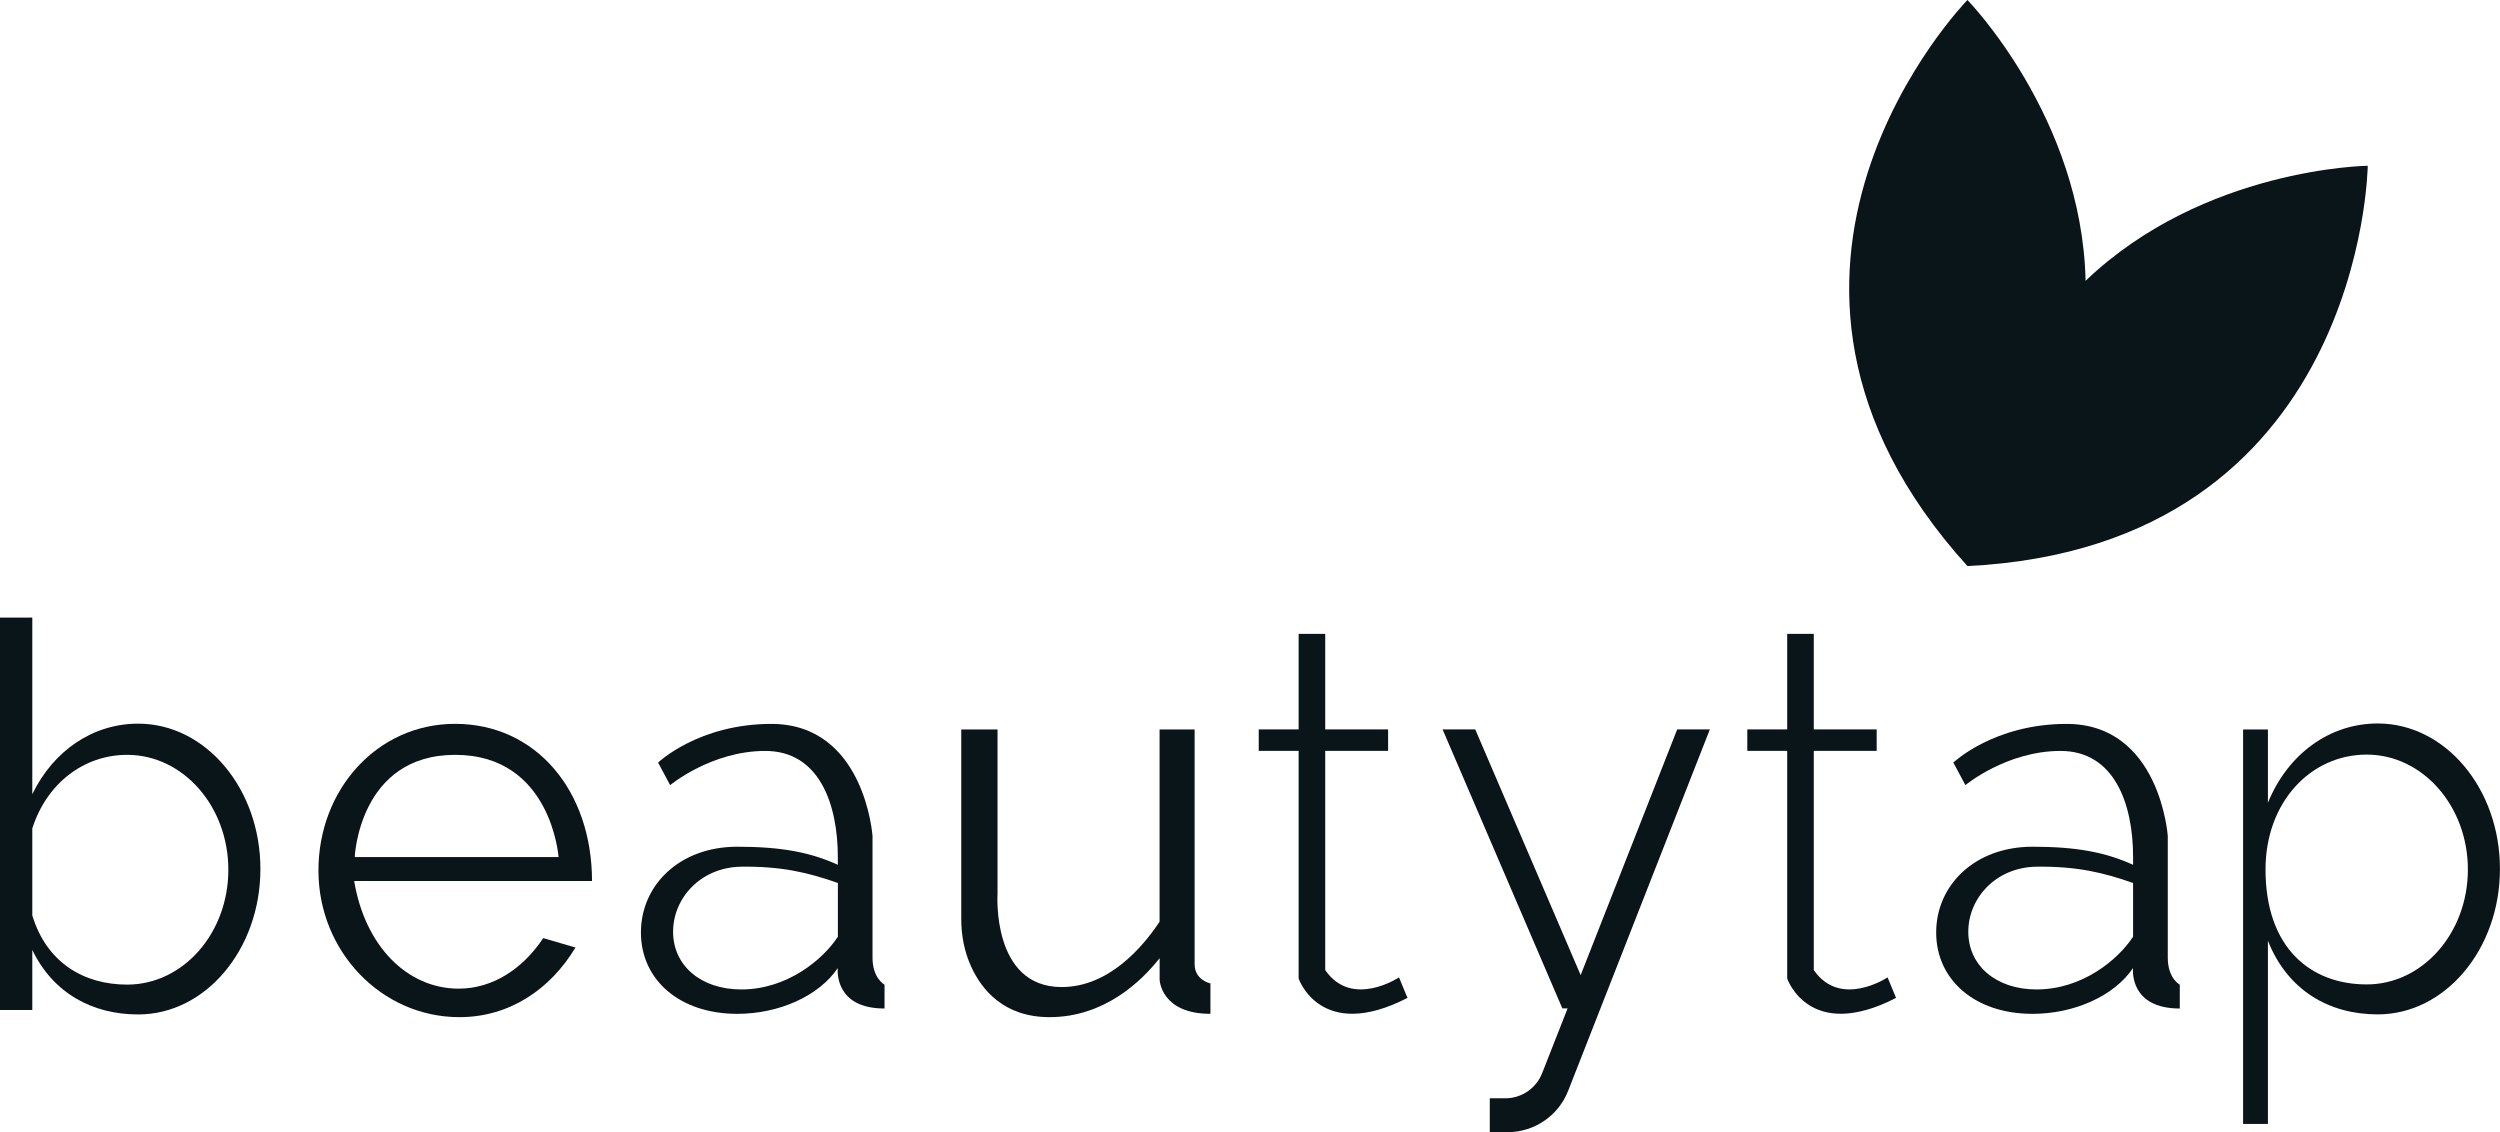
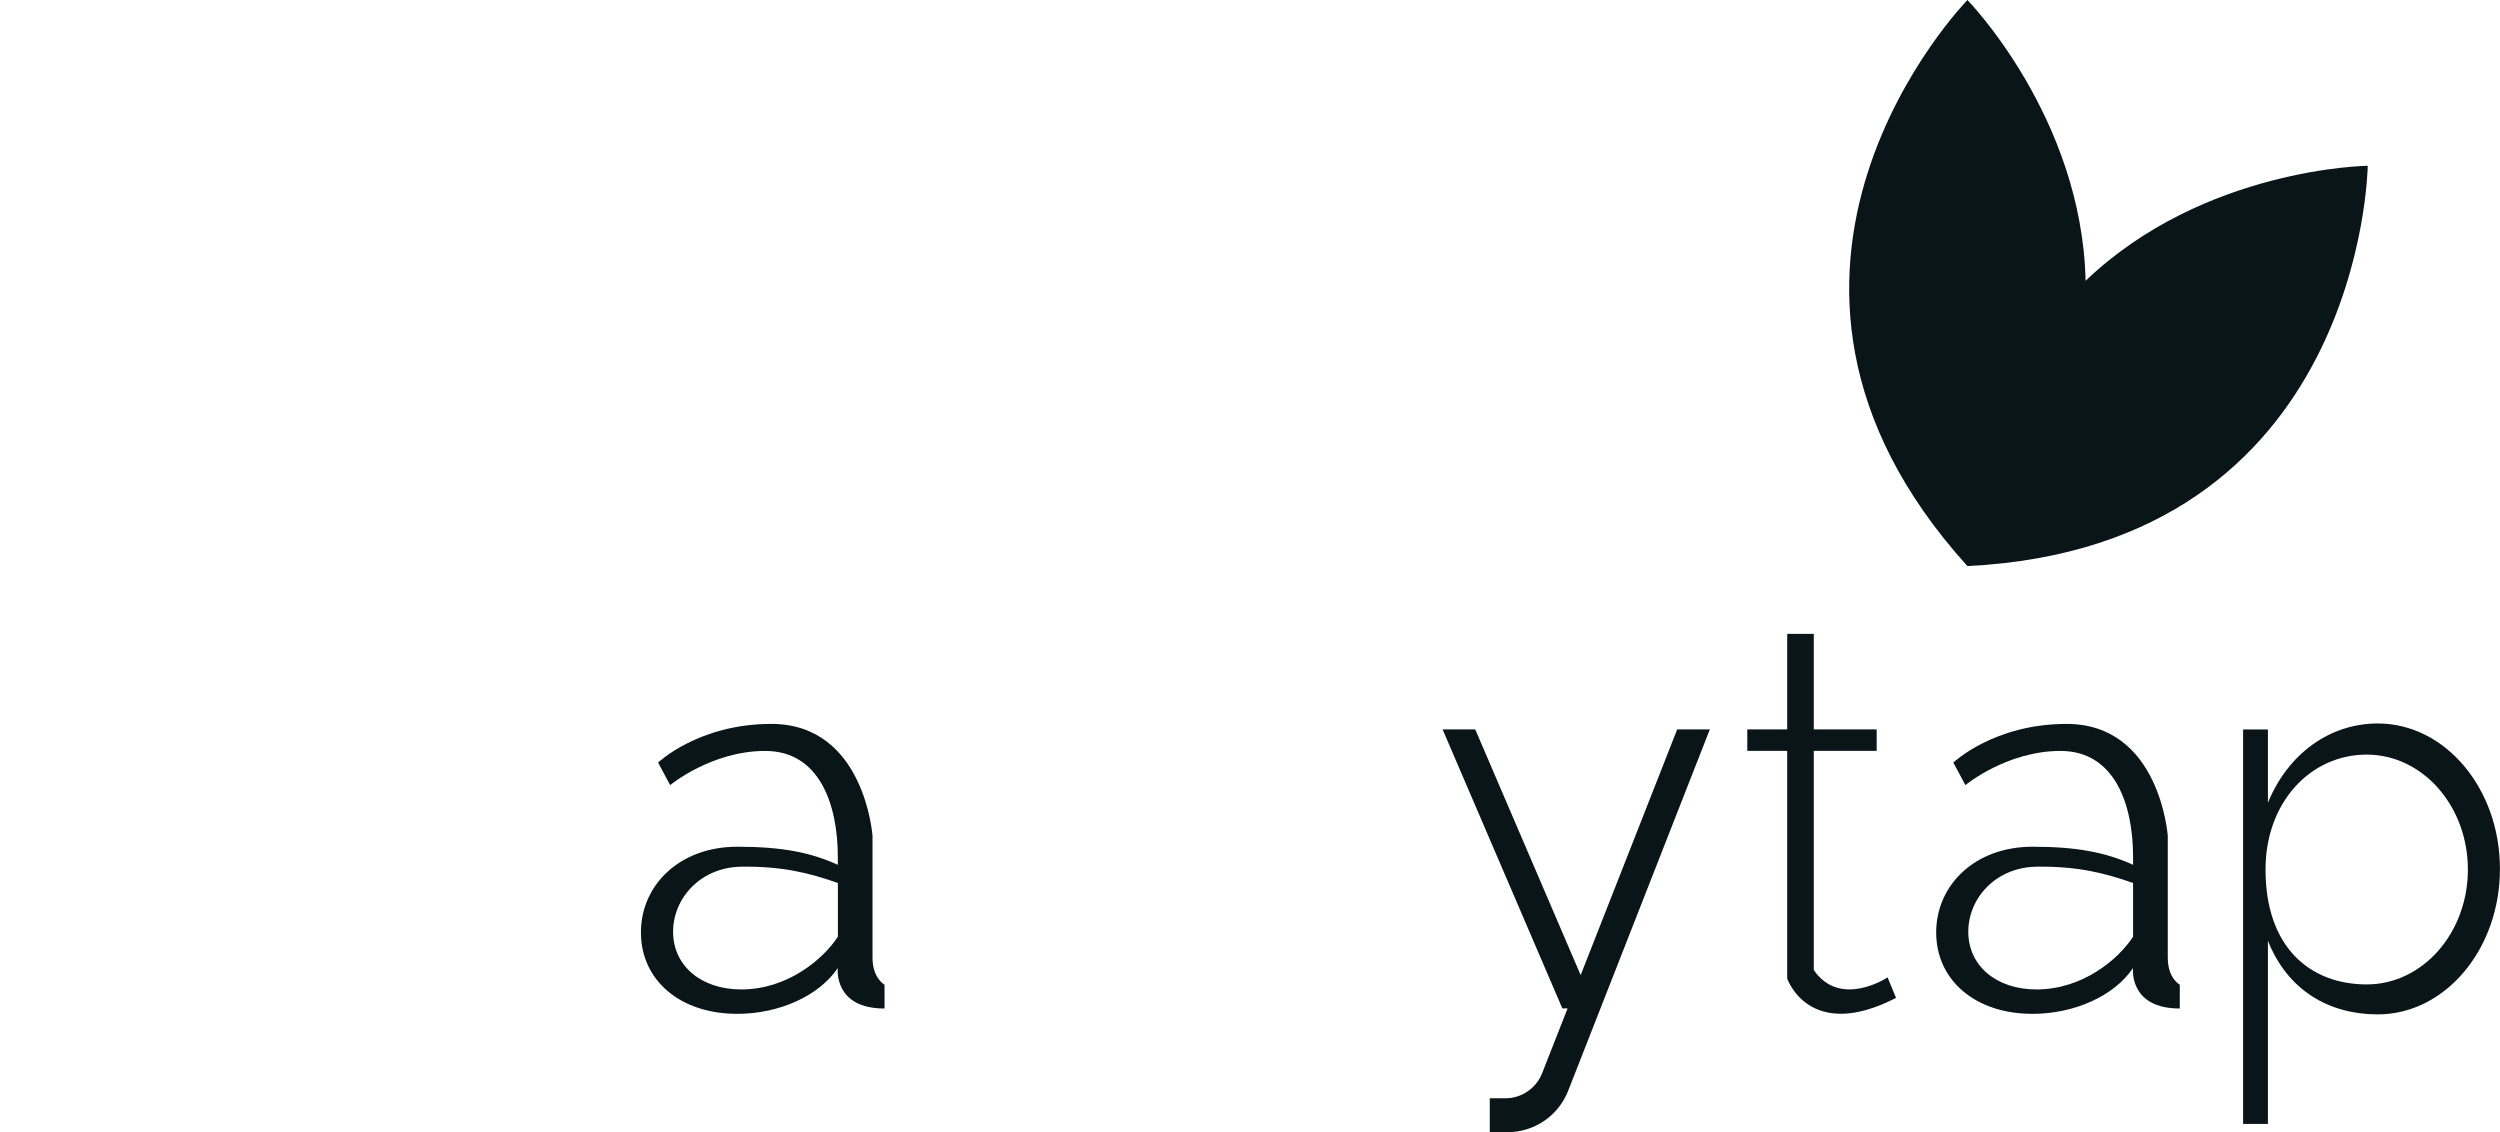
<svg xmlns="http://www.w3.org/2000/svg" version="1.1" id="Layer_1" x="0px" y="0px" viewBox="0 0 407.93 184.75" style="enable-background:new 0 0 407.93 184.75;" xml:space="preserve">
  <style type="text/css">
	.st0{fill:#66CCFF;}
	.st1{fill:#EDF4F7;}
	.st2{fill:#99E2FF;}
	.st3{fill:#FFFFFF;}
	.st4{fill:#FFFFFF;stroke:#0A1519;stroke-width:1.075;stroke-miterlimit:10;}
	.st5{fill:#F19E9C;}
	.st6{fill:#0A1519;}
	.st7{fill:#EDF4F7;stroke:#000000;stroke-miterlimit:10;}
	.st8{fill:#66CCFF;stroke:#000000;stroke-miterlimit:10;}
	.st9{fill:#0A1519;stroke:#000000;stroke-miterlimit:10;}
	.st10{fill:#000033;}
	.st11{fill:none;stroke:#66CCFF;stroke-width:3;stroke-linecap:round;stroke-linejoin:round;stroke-miterlimit:10;}
	.st12{fill:none;stroke:#66CCFF;stroke-width:3.068;stroke-linecap:round;stroke-linejoin:round;stroke-miterlimit:10;}
	.st13{opacity:0.2;}
	.st14{fill:#001E28;}
	.st15{fill:#FFFFFF;stroke:#0033CC;stroke-width:2;stroke-miterlimit:10;}
	.st16{fill:#66CCFF;stroke:#0033CC;stroke-width:2;stroke-miterlimit:10;}
	.st17{fill:#FFFFFF;stroke:#66CCFF;stroke-width:2;stroke-miterlimit:10;}
	.st18{fill:none;stroke:#0033CC;stroke-width:2;stroke-miterlimit:10;}
	.st19{opacity:0.1;fill:#000033;}
	.st20{fill:#FFFFFF;stroke:#66CCFF;stroke-width:0.966;stroke-miterlimit:10;}
	.st21{fill:#338CFF;}
	.st22{fill:none;stroke:#000033;stroke-width:0.966;stroke-miterlimit:10;}
	.st23{fill:none;stroke:#FFFFFF;stroke-width:5;stroke-miterlimit:10;}
	.st24{opacity:0.5;fill:#FFFFFF;}
	.st25{opacity:0.2;fill:#FFFFFF;}
	.st26{opacity:0.1;fill:#FFFFFF;}
	.st27{fill:none;stroke:#FFFFFF;stroke-width:5;stroke-linecap:round;stroke-miterlimit:10;}
	.st28{fill:#EFD4D6;}
	.st29{fill:none;stroke:#000000;stroke-width:1.279;stroke-miterlimit:10;}
	.st30{fill:#7FCBFA;stroke:#000000;stroke-width:1.279;stroke-miterlimit:10;}
	.st31{fill:#EFD4D6;stroke:#000000;stroke-width:1.279;stroke-miterlimit:10;}
	.st32{fill:#F19E9C;stroke:#000000;stroke-width:1.279;stroke-miterlimit:10;}
	.st33{fill:none;stroke:#000000;stroke-width:1.349;stroke-miterlimit:10;}
	.st34{fill:none;stroke:#000000;stroke-width:1.482;stroke-miterlimit:10;}
	.st35{fill:none;stroke:#000000;stroke-width:1.365;stroke-miterlimit:10;}
	.st36{fill:none;stroke:#000000;stroke-width:1.404;stroke-miterlimit:10;}
	.st37{fill:#FF6666;stroke:#000000;stroke-width:1.279;stroke-miterlimit:10;}
	.st38{fill:#FFFFFF;stroke:#001E28;stroke-width:2.605;stroke-miterlimit:10;}
	.st39{fill:#66CCFF;stroke:#001E28;stroke-width:1.504;stroke-miterlimit:10;}
	.st40{fill:none;stroke:#001E28;stroke-width:2.605;stroke-miterlimit:10;}
	.st41{fill:#052633;}
	.st42{fill:none;stroke:#0A1519;stroke-miterlimit:10;}
	.st43{opacity:0.1;}
	.st44{fill:#E4F6FD;stroke:#000000;stroke-width:0.5;stroke-miterlimit:10;}
	.st45{fill:#85DFFA;stroke:#000000;stroke-width:0.5;stroke-miterlimit:10;}
	.st46{fill:#B1EBFC;stroke:#000000;stroke-width:0.5;stroke-miterlimit:10;}
	.st47{fill:#66CAF9;stroke:#000000;stroke-width:0.5;stroke-miterlimit:10;}
	.st48{fill:#B1EBFC;stroke:#000000;stroke-width:0.644;stroke-miterlimit:10;}
	.st49{fill:#85DFFA;stroke:#000000;stroke-width:0.644;stroke-miterlimit:10;}
	.st50{fill:#E4F6FD;stroke:#000000;stroke-width:1.123;stroke-miterlimit:10;}
	.st51{fill:#85DFFA;stroke:#000000;stroke-width:1.123;stroke-miterlimit:10;}
	.st52{fill:#2EB1E5;}
	.st53{fill:none;stroke:#0A1519;stroke-width:0.988;stroke-miterlimit:10;}
	.st54{fill:#EED3D5;stroke:#0A1519;stroke-width:1.138;stroke-miterlimit:10;}
	.st55{fill:none;stroke:#FF9999;stroke-miterlimit:10;}
	.st56{fill:#7FCBFA;stroke:#000000;stroke-miterlimit:10;}
	.st57{fill:#FFFF99;stroke:#0A1519;stroke-miterlimit:10;}
	.st58{fill:#F19E9C;stroke:#0A1519;stroke-miterlimit:10;}
	.st59{fill:#80CAF9;stroke:#000000;stroke-width:0.957;stroke-miterlimit:10;}
	.st60{fill:#EED3D5;stroke:#000000;stroke-width:0.957;stroke-miterlimit:10;}
	.st61{fill:none;stroke:#000000;stroke-width:0.957;stroke-miterlimit:10;}
	.st62{fill:none;stroke:#66CCFF;stroke-width:0.72;stroke-miterlimit:10;}
	.st63{opacity:0.07;}
	.st64{fill:#FFFFFF;stroke:#000000;stroke-miterlimit:10;}
	.st65{fill:none;stroke:#000000;stroke-miterlimit:10;}
	.st66{fill:none;stroke:#66CCFF;stroke-miterlimit:10;}
	.st67{fill:none;}
</style>
  <g>
    <path class="st67" d="M348.06,144.08c-4.83-1.7-9.16-2.74-15.75-2.66c-6.66,0.08-11.14,5.14-11.14,10.62s4.47,9.41,11.14,9.41   c7.43,0,13.28-4.82,15.75-8.61V144.08z" />
    <path class="st6" d="M295.96,158.29v-35.77h10.26v-3.5h-10.26v-15.59h-4.34v15.59h-6.51v3.5h6.51v37.15c0,0,3.55,10.46,17.76,3.16   l-1.38-3.35C308,159.48,300.31,164.61,295.96,158.29z" />
-     <path class="st6" d="M216.24,158.29v-35.77h10.26v-3.5h-10.26v-15.59h-4.34v15.59h-6.51v3.5h6.51v37.15c0,0,3.55,10.46,17.76,3.16   l-1.38-3.35C228.28,159.48,220.58,164.61,216.24,158.29z" />
-     <path class="st6" d="M22.55,118.08c-7.39,0-13.84,4.4-17.28,11.51v-28.82H0v64.03h5.27v-9.8c3.44,7.14,9.89,10.53,17.28,10.53   c11.01,0,19.94-10.63,19.94-23.73C42.5,128.7,33.57,118.08,22.55,118.08z M20.75,160.66c-7.11,0-13.16-3.62-15.48-11.29v-14.19   c2.32-7.3,8.37-12.01,15.48-12.01c9.12,0,16.51,8.39,16.51,18.75S29.87,160.66,20.75,160.66z" />
-     <path class="st6" d="M74.25,118.11c-12.7,0-22.29,10.71-22.29,23.93s10.3,23.93,23,23.93c8.23,0,14.88-4.6,18.94-11.36l-5.26-1.54   c-3.35,5.05-8.28,8.25-13.79,8.25c-8.38,0-15.29-6.91-17.06-17.57h38.81C96.59,129.02,87.47,118.11,74.25,118.11z M74.28,123.17   c15.69,0,16.86,16.68,16.86,16.68H57.88C57.88,139.84,58.58,123.17,74.28,123.17z" />
-     <path class="st6" d="M194.93,157.36c0-4.14,0-38.33,0-38.33h-5.72v31.37c-2.84,4.27-8.36,10.66-15.98,10.66   c-11.45,0-10.46-15.19-10.46-15.19v-26.84h-5.92v30.92c0,2.65,0.49,5.3,1.59,7.72c1.75,3.87,5.38,8.3,12.82,8.3   c8.93,0,14.97-5.83,17.96-9.62v3.53c0,0,0.2,5.55,8.29,5.55v-4.96C197.5,160.47,194.93,159.92,194.93,157.36z" />
    <path class="st6" d="M142.37,156.26c0-3.42,0-19.86,0-19.86s-1.26-18.28-16.51-18.28c-11.89,0-18.48,6.31-18.48,6.31l1.97,3.68   c0,0,6.71-5.58,15.52-5.58c8.81,0,11.84,8.67,11.84,17.32v1.26c-4.42-2.01-9.1-2.95-16.41-2.95c-9.41,0-15.72,6.26-15.72,13.99   c0,7.73,6.31,13.28,15.72,13.28c6.82,0,13.33-2.92,16.4-7.47c-0.05,0.49-0.45,6.6,7.63,6.6v-3.88   C144.35,160.66,142.37,159.68,142.37,156.26z M120.97,161.45c-6.66,0-11.14-3.94-11.14-9.41s4.47-10.53,11.14-10.62   c6.59-0.08,10.92,0.96,15.75,2.66v8.76C134.25,156.63,128.39,161.45,120.97,161.45z" />
    <path class="st6" d="M353.72,156.26c0-3.42,0-19.86,0-19.86s-1.26-18.28-16.51-18.28c-11.89,0-18.48,6.31-18.48,6.31l1.97,3.68   c0,0,6.71-5.58,15.52-5.58c8.81,0,11.84,8.67,11.84,17.32v1.26c-4.43-2.01-9.1-2.95-16.41-2.95c-9.41,0-15.72,6.26-15.72,13.99   c0,7.73,6.31,13.28,15.72,13.28c6.82,0,13.33-2.92,16.4-7.47c-0.05,0.49-0.45,6.6,7.63,6.6v-3.88   C355.69,160.66,353.72,159.68,353.72,156.26z M332.31,161.45c-6.66,0-11.14-3.94-11.14-9.41s4.47-10.53,11.14-10.62   c6.59-0.08,10.92,0.96,15.75,2.66v8.76C345.59,156.63,339.74,161.45,332.31,161.45z" />
    <path class="st6" d="M257.92,159.11l-17.2-40.09h-5.33l19.54,45.52h0.86l-4.16,10.58c-0.97,2.46-3.35,4.09-5.99,4.09h-2.55v5.53   h2.89c4.38,0,8.31-2.68,9.9-6.75l23.12-58.97h-5.33L257.92,159.11z" />
    <path class="st6" d="M387.98,118.05c-7.87,0-14.68,4.99-17.92,12.94v-11.96h-4.05v64.36h4.05v-29.88   c3.24,8.15,10.03,12.01,17.92,12.01c11.01,0,19.94-10.63,19.94-23.73C407.93,128.68,399,118.05,387.98,118.05z M386.18,160.63   c-9.12,0-16.51-5.92-16.51-18.75c0-11.03,7.39-18.75,16.51-18.75c9.12,0,16.51,8.39,16.51,18.75   C402.69,152.24,395.3,160.63,386.18,160.63z" />
    <path class="st6" d="M321.03,92.37c64.61-3.22,65.32-65.32,65.32-65.32s-26.74,0.3-46.04,18.77C339.72,19.12,321.03,0,321.03,0   S277.61,44.41,321.03,92.37C321.03,92.37,321.03,92.37,321.03,92.37z" />
  </g>
</svg>